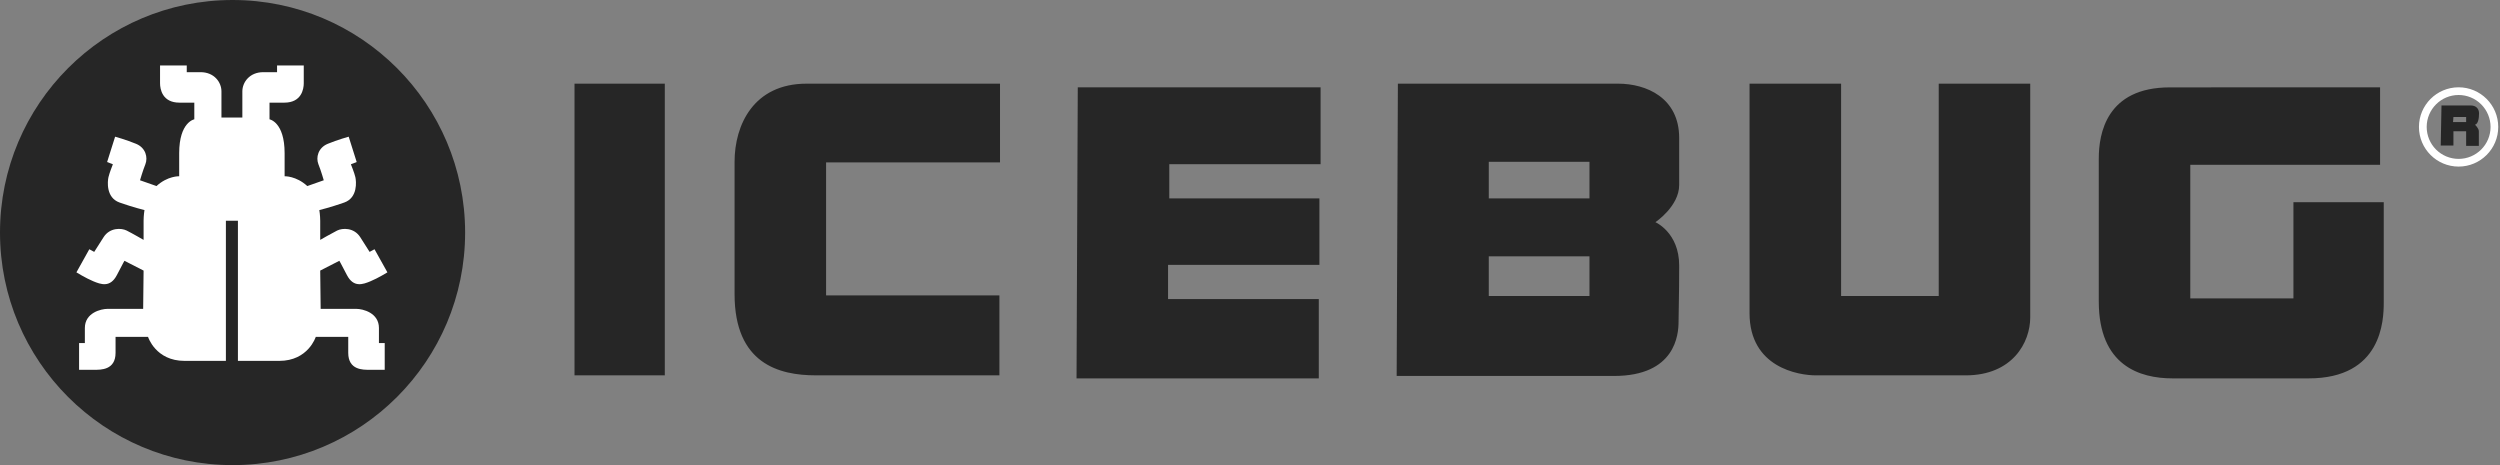
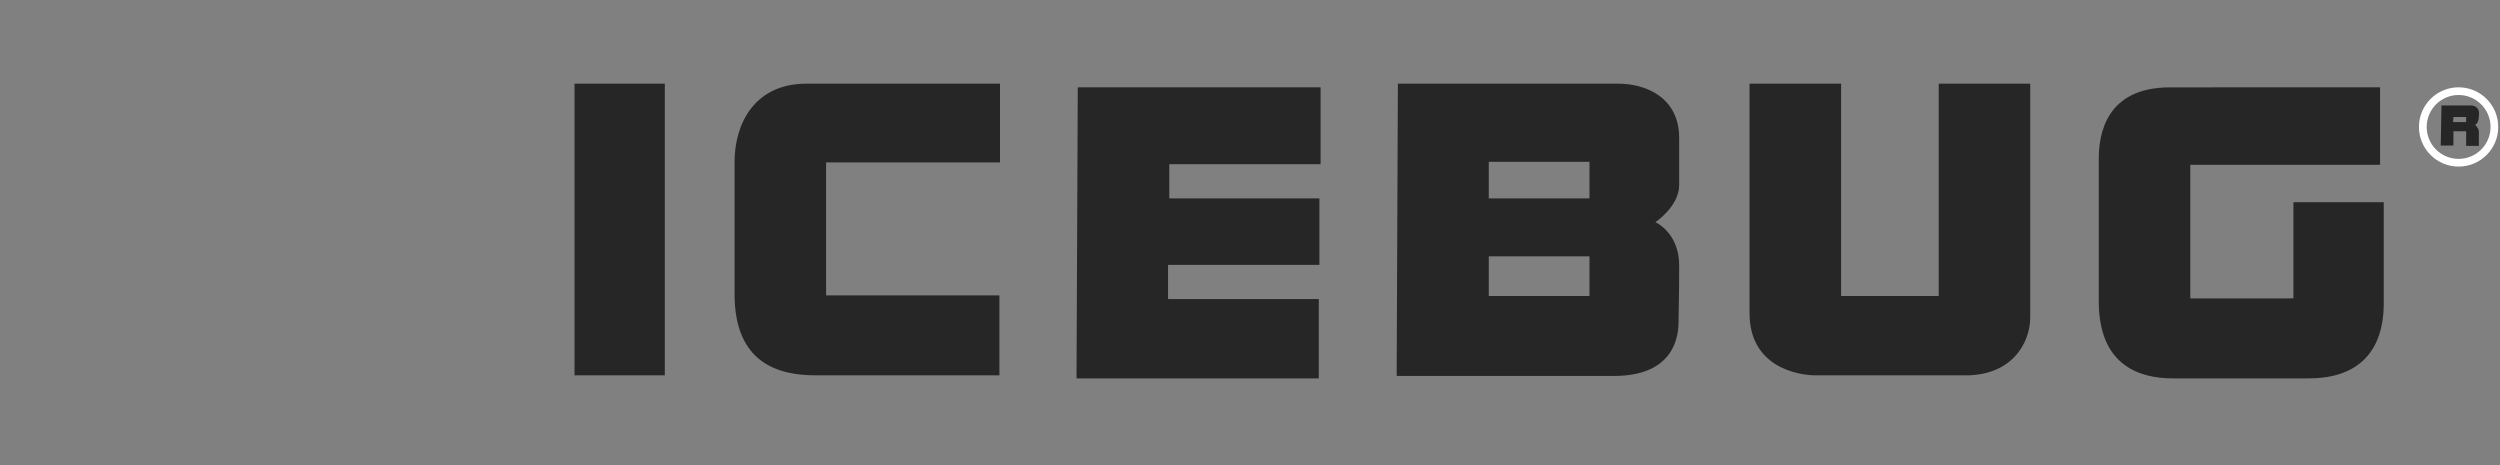
<svg xmlns="http://www.w3.org/2000/svg" width="473" height="88" viewBox="0 0 473 88" fill="none">
  <rect x="0" y="0" width="473" height="88" fill="#808080" stroke="none" />
  <path fill-rule="evenodd" clip-rule="evenodd" d="M108.697 71.014H125.782V15.829H108.697V71.014ZM152.605 15.829H189.201V30.724H156.297V55.89H189.088V71.014H154.332C147.409 71.014 138.981 68.82 138.981 55.658V30.609C138.981 23.679 142.556 15.829 152.605 15.829ZM203.914 16.517H249.857V31.068H221.23V37.531H249.631V50.114H220.996V56.58H249.515V71.588H203.68L203.914 16.517ZM281.676 56.007H300.728V48.499H281.676V56.007ZM281.676 37.533H300.728V30.609H281.676V37.533ZM264.479 15.829H306.154C311.467 15.829 317.701 18.486 317.701 26.104V34.996C317.701 39.035 313.202 42.036 313.202 42.036C313.202 42.036 317.701 44.001 317.701 50.23C317.701 56.467 317.583 58.43 317.583 60.857C317.583 63.281 317.01 71.132 305.347 71.132H264.249L264.479 15.829ZM331.013 15.829H348.336V56.007H366.806V15.829H384.12V60.049C384.12 64.781 380.776 71.019 371.884 71.019H343.599C340.247 71.019 331.013 69.517 331.013 59.239V15.829ZM450.311 16.517V31.18H414.403V56.462H433.917V38.257H451.004V57.272C451.004 60.621 450.652 71.59 436.799 71.59H411.055C404.822 71.59 397.089 69.163 397.089 57.038V29.977C397.089 25.311 398.53 16.533 410.527 16.533C422.528 16.533 450.311 16.517 450.311 16.517ZM464.116 23.089H466.594V22.142H464.189L464.116 23.089ZM461.93 19.959H467.533C468.34 19.959 469.033 20.466 469.033 21.45C469.033 22.431 468.849 23.452 468.266 23.6C468.266 23.6 468.996 24.255 468.996 24.836V27.604H466.594V24.836H464.189V27.529H461.787L461.93 19.959Z" fill="#262626" />
  <path fill-rule="evenodd" clip-rule="evenodd" d="M472.666 24.02C472.666 19.874 469.308 16.518 465.168 16.518C461.028 16.518 457.666 19.874 457.666 24.02C457.666 28.16 461.028 31.518 465.168 31.518C469.308 31.518 472.666 28.16 472.666 24.02ZM465.168 30.062C464.376 30.062 463.588 29.905 462.858 29.602C462.125 29.298 461.457 28.853 460.896 28.292C460.335 27.731 459.892 27.065 459.587 26.332C459.287 25.599 459.129 24.813 459.129 24.02C459.129 20.681 461.831 17.974 465.168 17.974C466.77 17.974 468.31 18.611 469.443 19.745C470.576 20.879 471.214 22.417 471.214 24.02C471.214 27.359 468.505 30.062 465.168 30.062Z" fill="white" />
-   <path d="M44.002 0C68.3 0 88.001 19.697 88.001 44C88.001 68.3 68.3 88 44.002 88C19.699 88 0 68.3 0 44C0 19.697 19.699 0 44.002 0Z" fill="#262626" />
-   <path fill-rule="evenodd" clip-rule="evenodd" d="M71.695 62.05C71.695 59.189 68.666 58.436 67.403 58.436H60.668L60.585 51.194L64.203 49.342C64.203 49.342 64.375 49.596 65.633 52.034C66.897 54.478 68.666 53.806 70.095 53.215C71.528 52.625 73.297 51.529 73.297 51.529L70.856 47.155L69.929 47.658C69.929 47.658 69.338 46.734 68.163 44.881C66.982 43.031 64.796 43.113 63.783 43.62C62.776 44.125 60.585 45.388 60.585 45.388V41.765C60.585 40.759 60.416 39.745 60.416 39.745C60.416 39.745 62.523 39.238 65.135 38.318C67.738 37.391 67.403 34.276 67.236 33.52C67.068 32.761 66.389 31.08 66.389 31.08L67.485 30.656L65.972 25.86C65.972 25.86 63.867 26.444 62.016 27.207C60.164 27.965 59.743 29.813 60.246 31.08C60.753 32.339 61.255 34.107 61.255 34.107L58.141 35.202C56.036 33.264 53.849 33.348 53.849 33.348V28.974C53.849 23.081 50.992 22.574 50.992 22.574V19.42H53.807C57.046 19.42 57.471 16.852 57.471 15.76V12.389H52.419V13.655H49.811C47.203 13.655 45.854 15.592 45.854 17.272V22.239H41.898V17.272C41.898 15.592 40.551 13.655 37.947 13.655H35.334V12.389H30.281V15.76C30.281 16.852 30.706 19.42 33.942 19.42H36.764V22.574C36.764 22.574 33.902 23.081 33.902 28.974V33.348C33.902 33.348 31.716 33.264 29.61 35.202L26.492 34.107C26.492 34.107 27 32.339 27.504 31.08C28.009 29.813 27.588 27.965 25.738 27.207C23.889 26.444 21.78 25.86 21.78 25.86L20.265 30.656L21.357 31.08C21.357 31.08 20.686 32.761 20.521 33.52C20.349 34.276 20.01 37.391 22.621 38.318C25.229 39.238 27.334 39.745 27.334 39.745C27.334 39.745 27.167 40.759 27.167 41.765V45.388C27.167 45.388 24.98 44.125 23.968 43.62C22.957 43.113 20.77 43.031 19.593 44.881C19.006 45.808 18.416 46.734 17.825 47.658L16.897 47.155L14.459 51.529C14.459 51.529 16.224 52.625 17.651 53.215C19.086 53.806 20.854 54.478 22.119 52.034C23.38 49.596 23.546 49.342 23.546 49.342L27.167 51.194L27.087 58.436H20.349C19.086 58.436 16.056 59.189 16.056 62.05V64.911H14.962V69.963H17.907C19 69.963 21.864 70.049 21.864 66.767V63.736H28.009C28.009 63.736 29.439 68.277 34.909 68.277H42.739V41.765H45.015V68.277H52.84C58.315 68.277 59.743 63.736 59.743 63.736H65.887V66.767C65.887 70.049 68.75 69.963 69.843 69.963H72.788V64.911H71.695V62.05Z" fill="white" />
</svg>